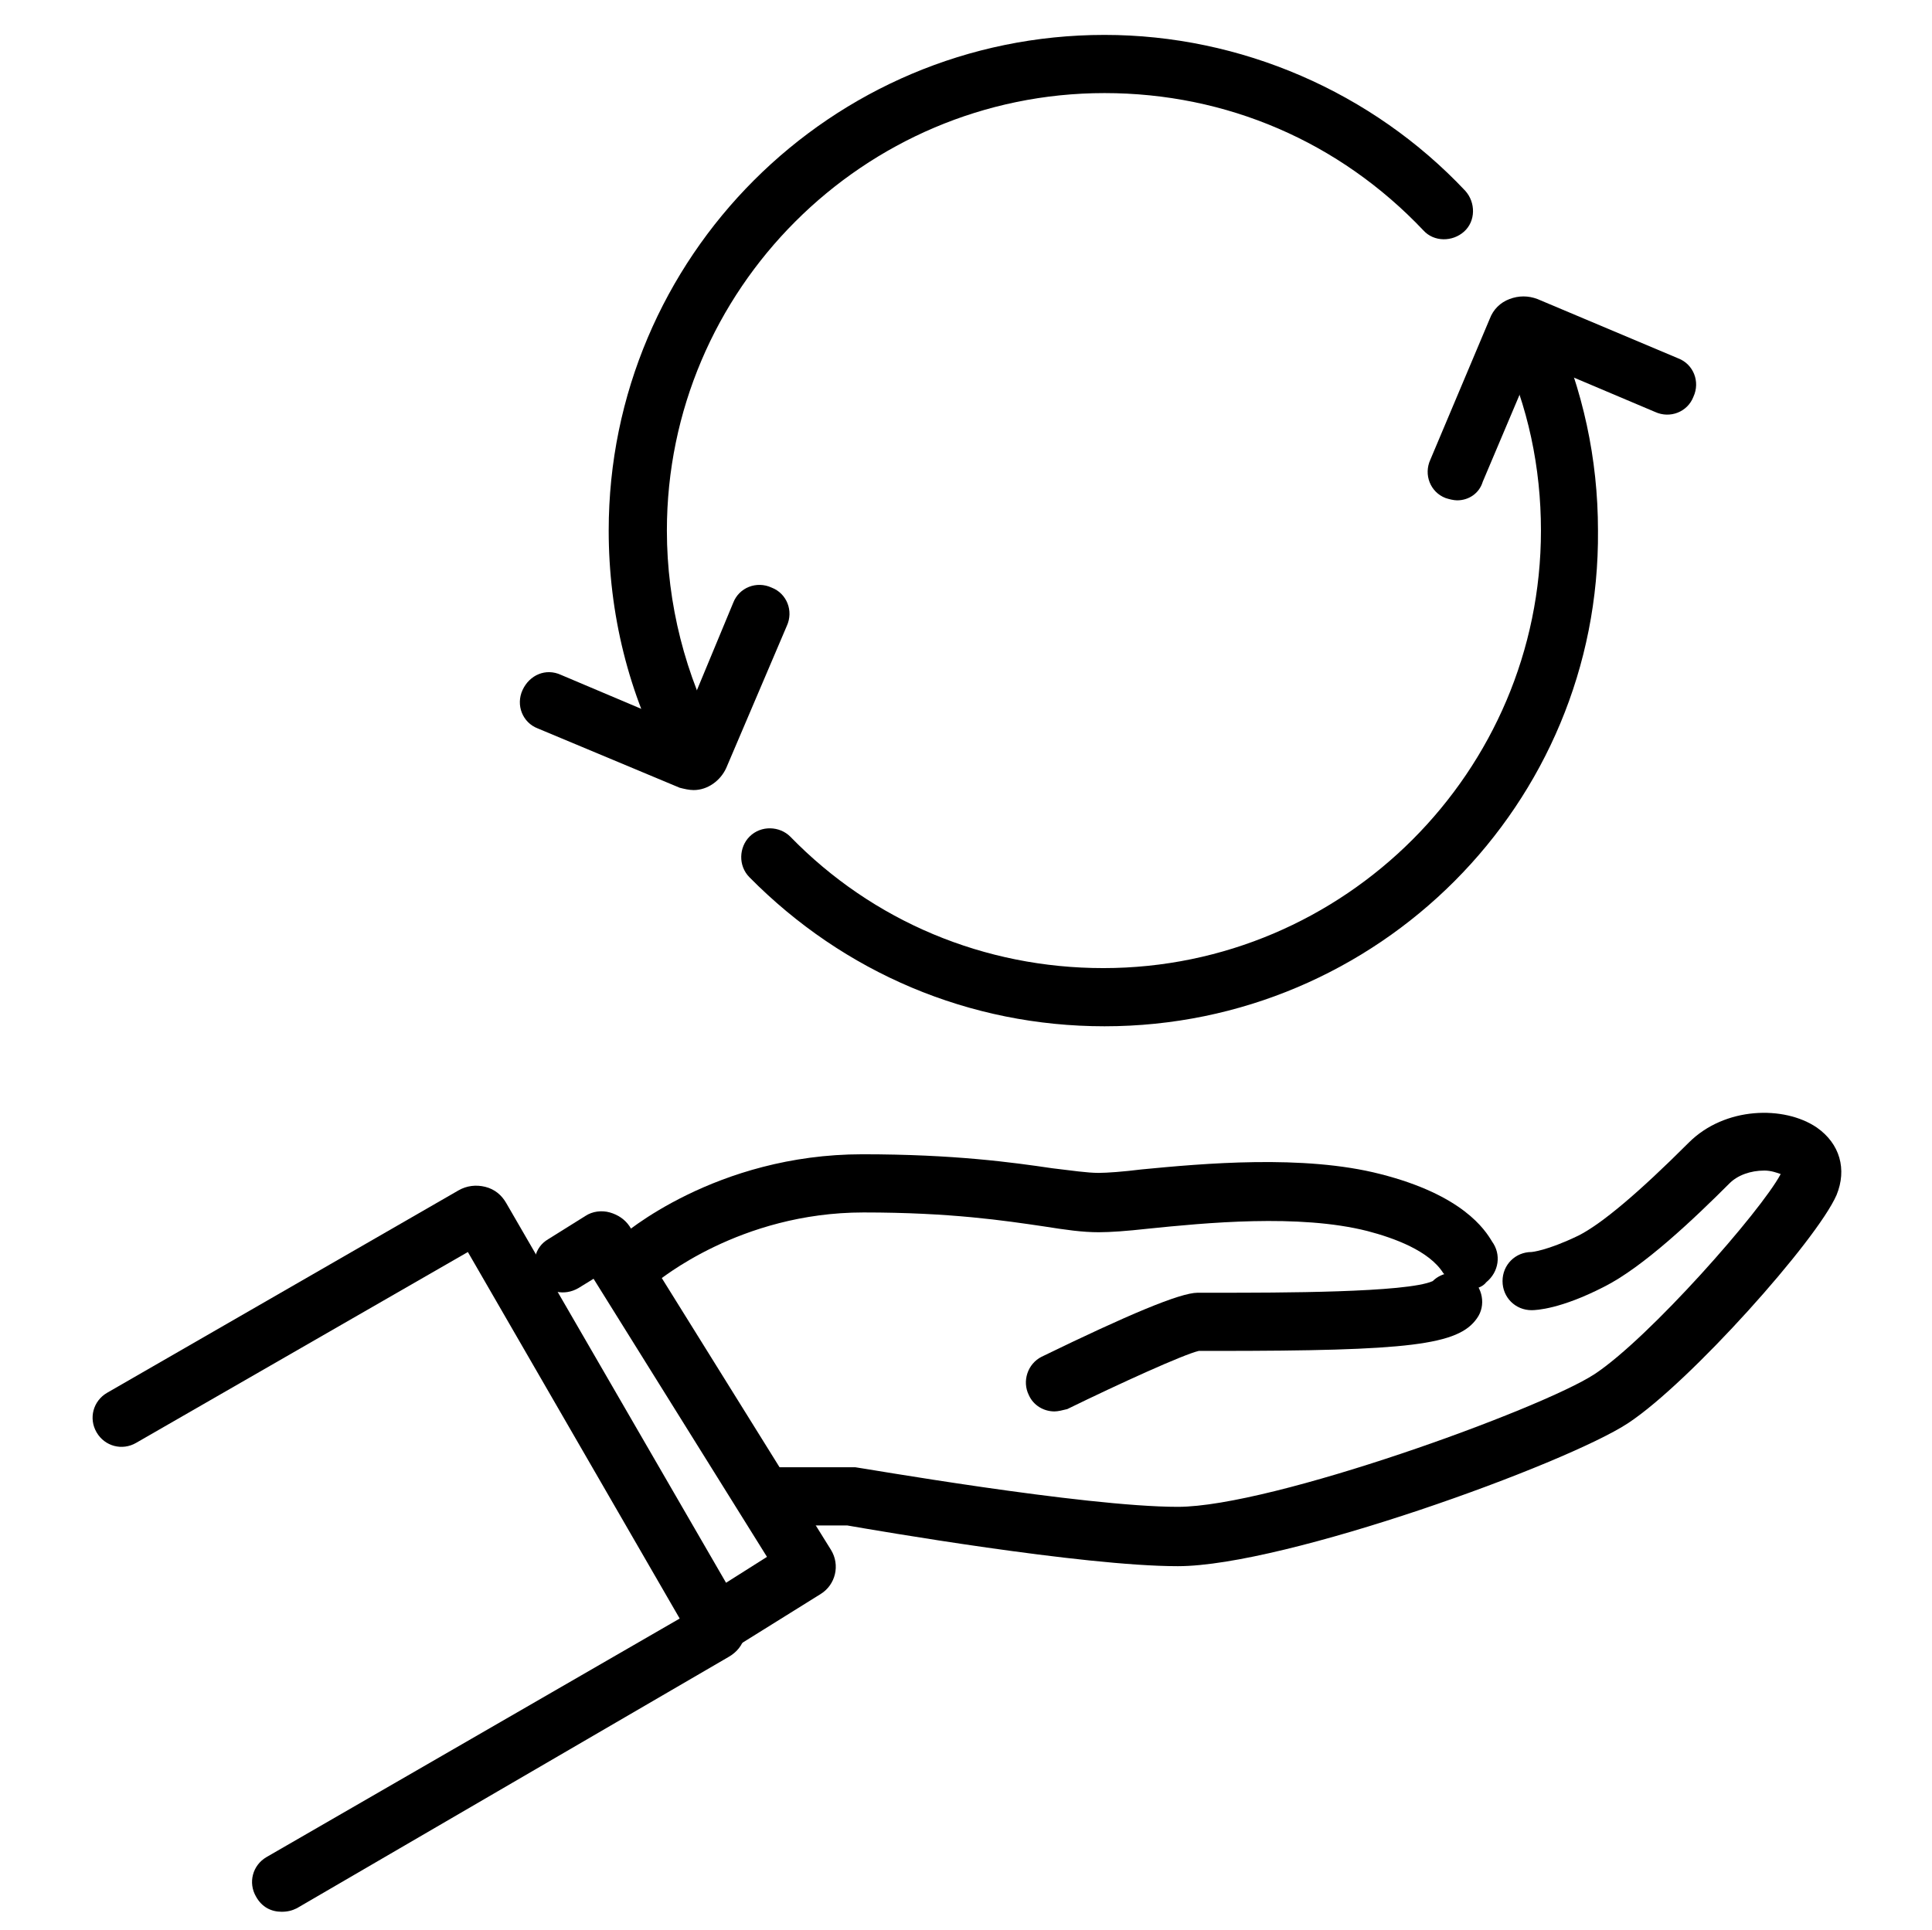
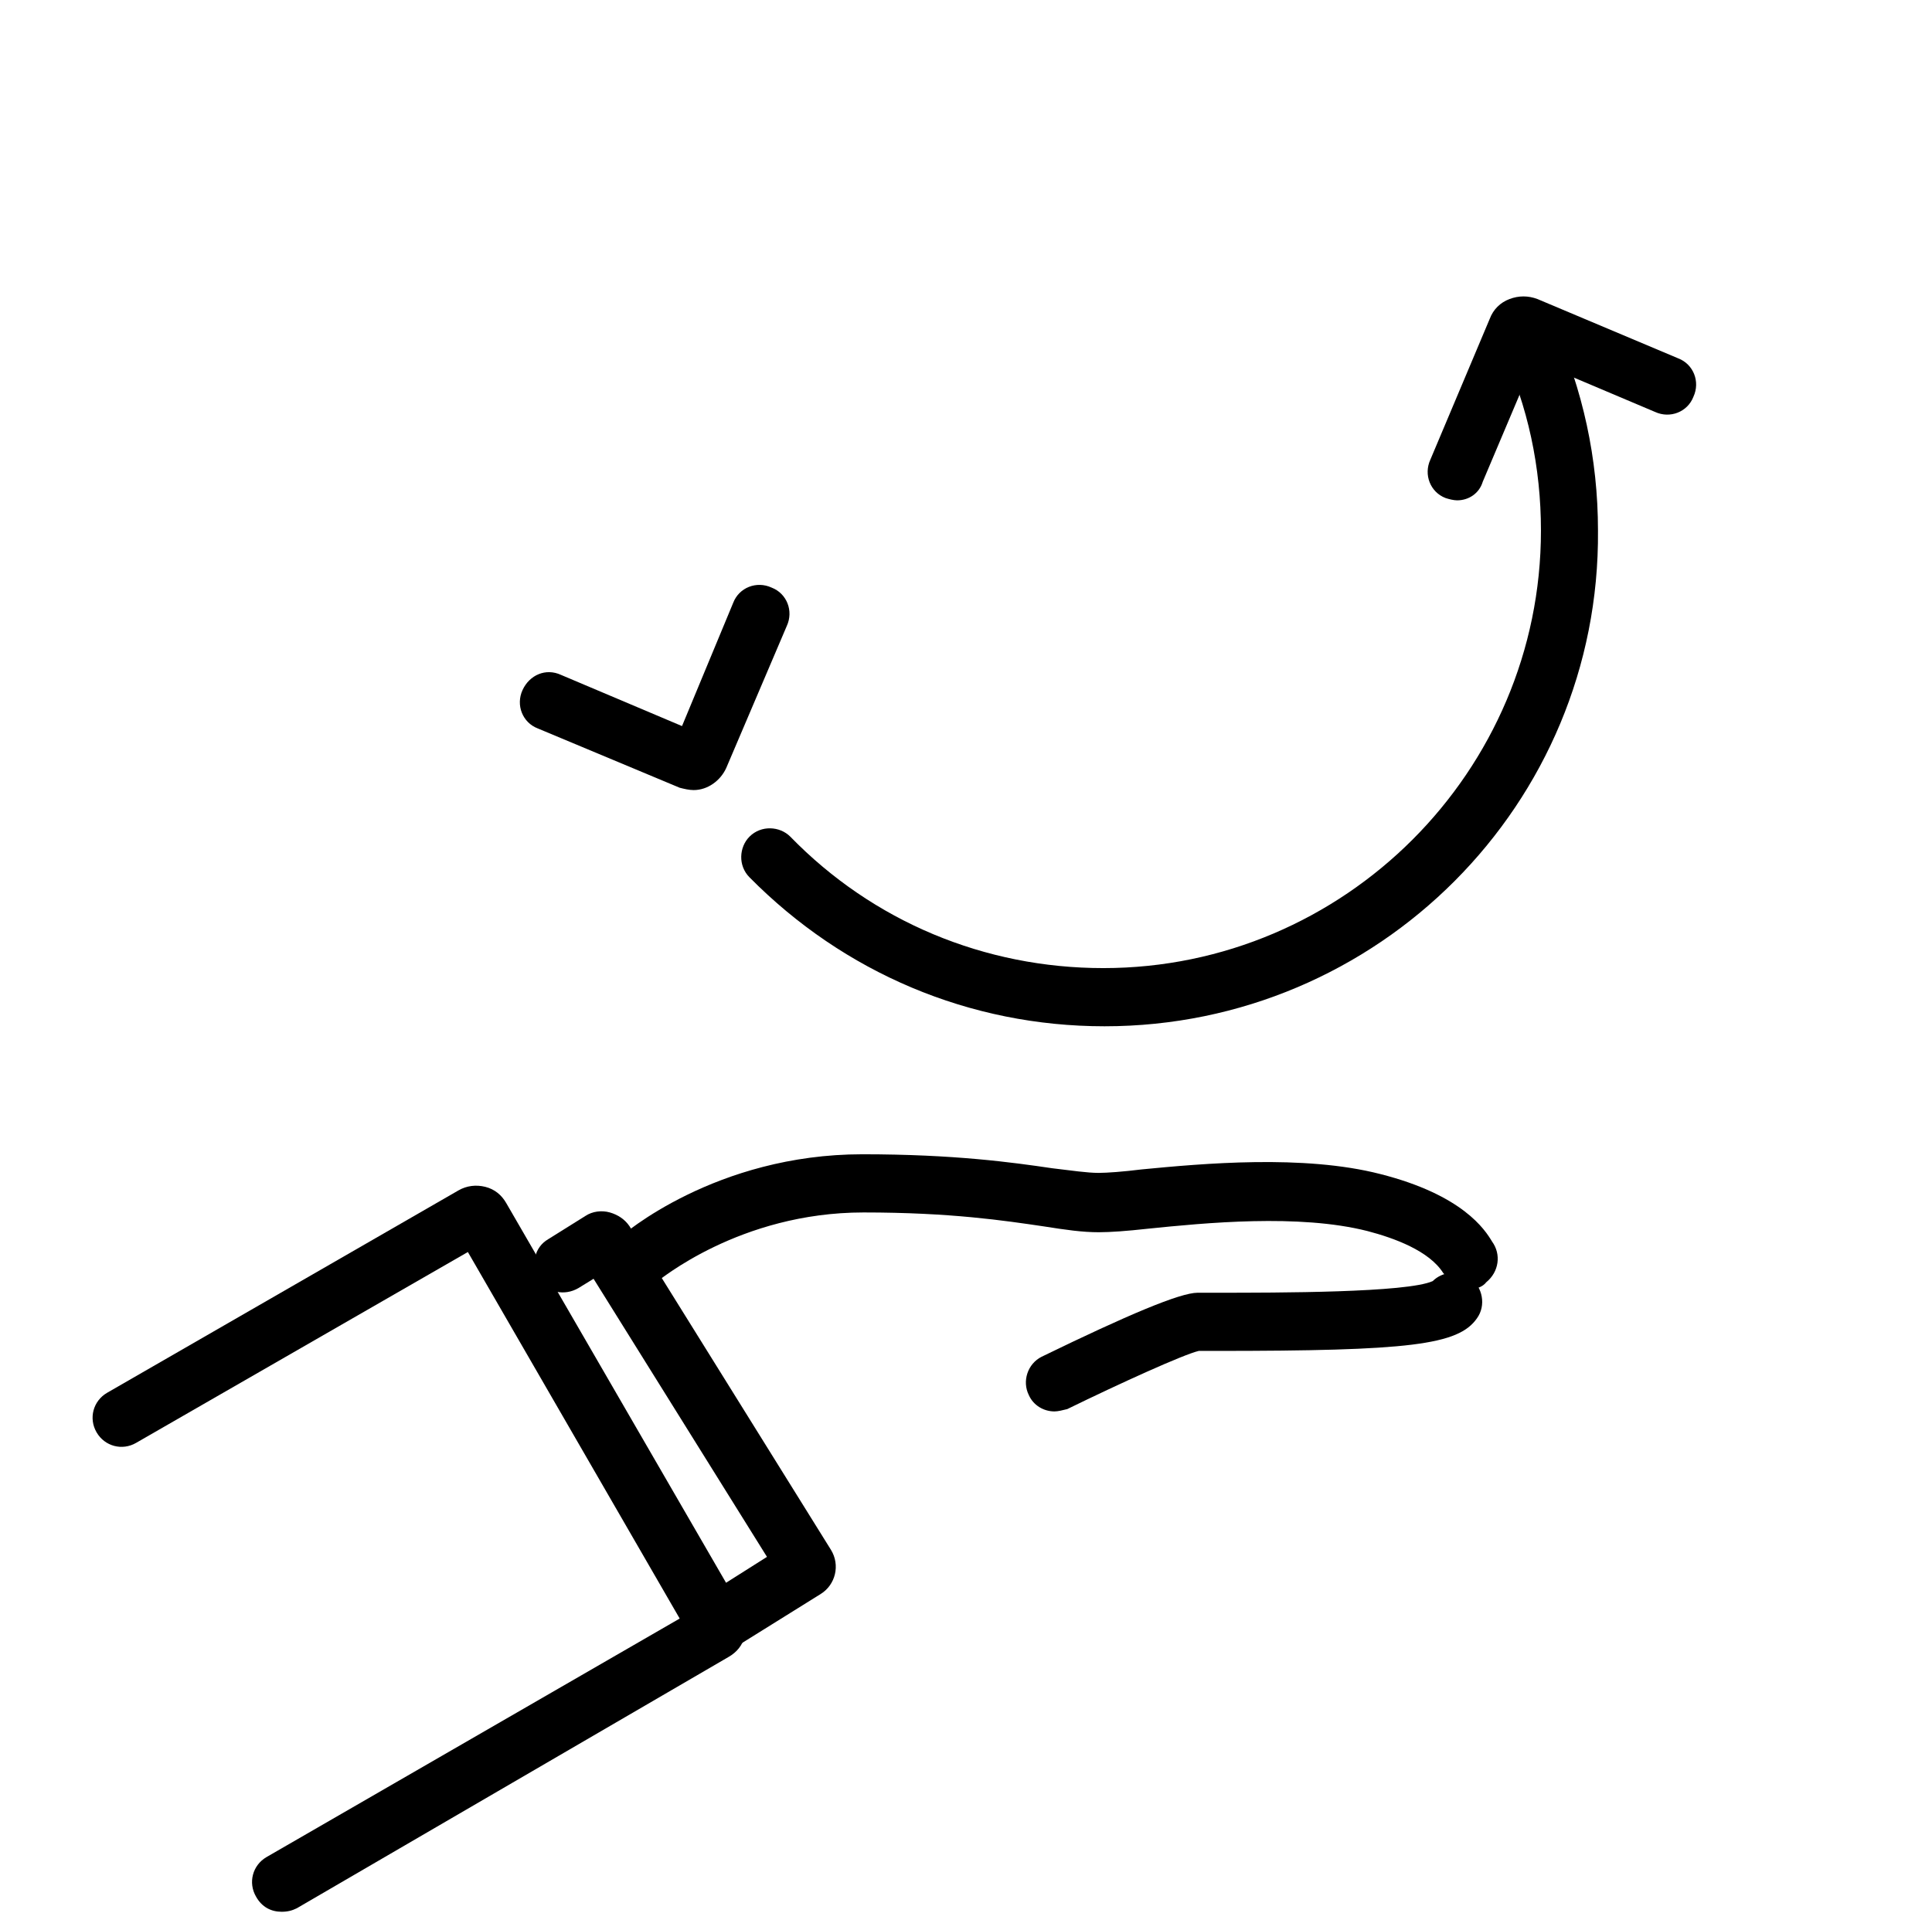
<svg xmlns="http://www.w3.org/2000/svg" version="1.1" id="レイヤー_1" x="0px" y="0px" viewBox="0 0 166 165.9" style="enable-background:new 0 0 166 165.9;" xml:space="preserve">
  <style type="text/css">
	.st0{display:none;}
	.st1{display:inline;}
	.st2{fill:none;stroke:#000000;stroke-width:5;stroke-linecap:round;stroke-miterlimit:10;}
</style>
  <g class="st0">
    <path class="st1" d="M123.6,39.3c1,0.8,2.2,0.4,2.9-0.9c1-2.1,3.1-6.6,3.1-6.6l0.2-0.1c0,0,0,0.1,0.1,0.1c7.1,19.4-3,40.9-22.4,48   c-13.6,4.9-29,1.5-39.2-8.7c-0.7-0.7-1.7-0.7-2.3,0s-0.7,1.7,0,2.3c7.8,7.8,18.3,11.9,28.9,11.9c4.7,0,9.3-0.8,13.8-2.4   c21.1-7.7,32-31.1,24.4-52.2c0,0,0,0,0.1-0.1c2.1,1,4.2,2.1,6.3,3.1c1.3,0.6,2.3,0.3,2.8-0.7c0.5-1,0.2-2-1-2.7   c-3.5-1.8-7.1-3.5-10.6-5.3c-1.1-0.5-2-0.2-2.5,0.9c-1.7,3.6-3.3,7.1-5,10.7C122.6,37.8,122.7,38.7,123.6,39.3z" />
    <path class="st1" d="M48.4,59.8c3.6,1.6,7.3,3.1,10.9,4.6c1.2,0.5,2,0.1,2.5-1.1c1.4-3.7,2.9-7.3,4.3-11c0.4-1,0.2-1.9-0.7-2.5   c-1.1-0.7-2.3-0.3-2.8,1c-0.9,2.1-2.7,6.8-2.7,6.8l-0.2,0.1c0-0.1-0.1-0.2-0.1-0.3c-7.1-19.4,3-40.9,22.4-48   c13.7-5,29.2-1.5,39.5,9c0.7,0.7,1.7,0.7,2.3,0c0.7-0.6,0.7-1.7,0-2.4C112.6,4.8,95.7,1,80.8,6.4c-21.1,7.7-32,31.1-24.3,52.2   c0,0.1,0.1,0.2,0.1,0.3c0,0,0,0,0,0c-2.2-0.9-4.3-1.8-6.5-2.6c-1.3-0.5-2.3-0.2-2.7,0.9C46.8,58.3,47.2,59.3,48.4,59.8z" />
-     <path class="st1" d="M152,97c-2.6-1.6-6.2-0.7-9.5,2.3c-0.7,0.7-1.4,1.3-2.1,1.9c-3.2,3-6.2,5.9-9.3,7c-0.6,0.2-1.1,0.3-1.8,0.4   c-1.1,0.1-1.8,1-1.8,2c0.1,1.1,1,1.9,2,1.8c1-0.1,1.9-0.3,2.8-0.6c3.8-1.4,7.1-4.5,10.6-7.8c0.7-0.6,1.4-1.3,2.1-1.9   c2.4-2.2,4.1-2.4,4.9-1.9c0.6,0.4,0.9,1.3,0.8,2.2c-1.2,2-11.2,13.4-14.2,15.4c-2.9,1.8-23.9,9.4-32.6,10.8   c-5.7,0.9-19.8-0.9-27.9-2.3c-2.6-0.5-5.5-0.6-8.7-0.4c-0.1,0-0.2,0-0.4,0.1l-9.7-15.6c3.3-1.9,7.9-4.7,10.4-5.2   c4.3-1,8.1-1.6,12.1-1.1c2,0.2,4.3,0.6,6.4,0.9c2.7,0.4,5.3,0.8,7.3,0.9c2.2,0.2,8.6-0.1,14.2-0.3c3.5-0.1,7.1-0.3,7.9-0.2   c3.9,0.3,6.4,1.6,7.3,3.8c0.1,0.3,0.3,0.6,0.6,0.8c-0.3,0.1-0.7,0.3-0.9,0.5c-0.4,0.4-1.5,0.7-3.3,1c-1.4,0.2-4.6,0.7-7.1,0.7   c-0.5,0-1.3,0-2.3,0c-5.6,0.1-8.7,0.2-9.8,0.4c-2.3,0.5-5.8,2-10.3,4.2c-0.1,0.1-0.2,0.1-0.3,0.1c-0.6,0.3-1,0.8-1.1,1.4   c-0.2,1,0.5,2,1.6,2.2c0.1,0,0.2,0,0.3,0c0.4,0,0.8-0.2,1.2-0.4c5.2-2.7,8-3.6,9.4-3.9c0.9-0.2,6.6-0.3,9-0.3c1,0,1.8,0,2.3,0   c2.7-0.1,6.1-0.5,7.6-0.8c2-0.3,4.1-0.8,5.4-2.1c0.7-0.8,0.7-2,0-2.7c-0.1-0.1-0.1-0.1-0.2-0.1c0.1,0,0.2,0,0.3-0.1   c1-0.4,1.5-1.5,1.1-2.5c-1-2.6-3.7-5.8-10.6-6.3c-0.9-0.1-3.6,0-8.3,0.2c-5.2,0.2-11.7,0.5-13.7,0.3c-1.9-0.2-4.4-0.5-7.1-0.9   c-2.2-0.3-4.5-0.7-6.6-0.9c-4.6-0.5-8.7,0.1-13.4,1.2c-3,0.7-7.7,3.4-11.5,5.7l-0.5-0.7c-0.5-0.9-1.4-1.5-2.4-1.7   c-1-0.2-2,0-2.8,0.5l-2.2,1.4c-0.9,0.6-1.2,1.7-0.6,2.6c0.6,0.9,1.7,1.2,2.6,0.6l2.2-1.4l16,25.6l-4.8,2.9L43,103.9   c-0.3-0.4-0.7-0.8-1.2-0.9c-0.5-0.1-1,0-1.5,0.3c-0.1,0.1-9.2,6.2-28.9,17.8c-0.9,0.5-1.2,1.7-0.7,2.6s1.7,1.2,2.6,0.7   c15-8.8,23.9-14.5,27.4-16.8l18.8,31.3c-4.5,2.6-17.8,10.3-34.3,19.9c-0.9,0.5-1.2,1.7-0.7,2.6c0.4,0.6,1,0.9,1.6,0.9   c0.3,0,0.6-0.1,1-0.3c20.4-11.8,36-20.8,36-20.8c0.3-0.2,0.5-0.4,0.7-0.7c0.2,0,0.5-0.1,0.7-0.2l5-3c0.9-0.5,1.5-1.4,1.8-2.4   c0.2-1,0.1-2-0.5-2.9l-1.5-2.4c2.2,0,4.3,0.1,6.1,0.4c5.8,1.1,16.9,2.7,24.5,2.7c1.8,0,3.4-0.1,4.7-0.3c8.8-1.4,30.6-9.1,34-11.4   c3.3-2.1,15.2-15.3,15.8-17.5C155.1,100.9,154.1,98.3,152,97z" />
  </g>
  <g>
    <path d="M24.2,164.3c-0.9,0-1.7-0.4-2.2-1.3c-0.7-1.2-0.3-2.7,0.9-3.4l35.5-20.5l-18.2-31.5l-28.5,16.4c-1.2,0.7-2.7,0.3-3.4-0.9   c-0.7-1.2-0.3-2.7,0.9-3.4l30.2-17.4c0.7-0.4,1.5-0.5,2.3-0.3c0.8,0.2,1.4,0.7,1.8,1.4l20.2,34.9c0.4,0.7,0.5,1.5,0.3,2.3   c-0.2,0.8-0.7,1.4-1.4,1.8L25.5,164C25.1,164.2,24.7,164.3,24.2,164.3z M60.2,138.1C60.2,138.1,60.2,138.1,60.2,138.1L60.2,138.1z    M39.3,105.9C39.3,105.9,39.3,105.9,39.3,105.9L39.3,105.9z" />
    <path class="st2" d="M46.1,108.3" />
    <path d="M62.3,141.5c-0.8,0-1.7-0.4-2.1-1.2c-0.7-1.2-0.4-2.7,0.8-3.4l4.9-3.1l-14.9-23.9l-1.3,0.8c-1.2,0.7-2.7,0.4-3.4-0.8   c-0.7-1.2-0.4-2.7,0.8-3.4l3.2-2c0.6-0.4,1.4-0.5,2.1-0.3c0.7,0.2,1.3,0.6,1.7,1.2l17.3,27.8c0.8,1.3,0.4,3-0.9,3.8l-6.9,4.3   C63.2,141.4,62.8,141.5,62.3,141.5z M53,108.7L53,108.7C53,108.7,53,108.7,53,108.7z" />
    <path d="M126.3,110.8c-0.8,0-1.5-0.3-2-1c-0.1-0.1-0.1-0.2-0.3-0.4c-1.2-1.9-4.2-3-6.5-3.6c-5.9-1.5-14-0.7-18.9-0.2   c-1.8,0.2-3.2,0.3-4.2,0.3c-1.4,0-2.8-0.2-4.7-0.5c-3.4-0.5-8-1.2-15.5-1.2c-10.7,0-17.6,5.9-17.7,5.9c-1,0.9-2.6,0.8-3.5-0.2   c-0.9-1-0.8-2.6,0.2-3.5c0.3-0.3,8.3-7.2,20.9-7.2c7.9,0,12.9,0.7,16.3,1.2c1.7,0.2,3,0.4,4,0.4c0.7,0,2.1-0.1,3.7-0.3   c5.2-0.5,13.9-1.3,20.5,0.4c7.1,1.8,9,4.8,9.6,5.8c0.8,1.1,0.6,2.6-0.5,3.5C127.4,110.6,126.8,110.8,126.3,110.8z" />
    <path d="M90.6,121.3c-0.9,0-1.8-0.5-2.2-1.4c-0.6-1.2-0.1-2.7,1.1-3.3c7.4-3.6,11.9-5.5,13.4-5.5l1.6,0c5.3,0,16.4,0,18.6-1   c0.8-0.8,2.2-1,3.2-0.3c1.1,0.8,1.4,2.4,0.6,3.5c-1.6,2.3-5.8,2.8-22.5,2.8l-1.4,0c-1.3,0.3-6.8,2.8-11.3,5   C91.3,121.2,90.9,121.3,90.6,121.3z M122.8,110.4C122.8,110.4,122.8,110.4,122.8,110.4C122.8,110.4,122.8,110.4,122.8,110.4z" />
-     <path d="M101.2,134.6c-8.2,0-26.1-3.1-28.4-3.5h-7.1c-1.4,0-2.5-1.1-2.5-2.5s1.1-2.5,2.5-2.5l7.8,0c0.2,0,19.6,3.4,27.7,3.4   c8.1,0,31.2-8.4,35.8-11.4c4.7-3.1,14.3-14,16-17.2c-0.3-0.1-0.8-0.3-1.4-0.3c-1.2,0-2.3,0.4-3,1.1c-3,3-7.4,7.2-10.8,8.9   c-3.7,1.9-5.8,2-6.2,2c-1.4,0-2.5-1.1-2.5-2.5c0-1.4,1.1-2.5,2.5-2.5c0,0,1.3-0.1,4-1.4c2-1,5.2-3.7,9.5-8c3.1-3.1,8.2-3.2,11-1.3   c2,1.4,2.6,3.6,1.7,5.8c-1.7,3.9-12.6,16.1-17.9,19.6C134.6,125.8,110.4,134.6,101.2,134.6z" />
    <path d="M94.9,88.2c-11.6,0-22.4-4.6-30.5-12.8c-1-1-0.9-2.6,0-3.5c1-1,2.6-0.9,3.5,0c7.1,7.3,16.7,11.3,26.9,11.3   c20.7,0,37.6-16.9,37.6-37.6c0-5.4-1.1-10.7-3.4-15.6c-0.6-1.3,0-2.7,1.2-3.3c1.3-0.6,2.7,0,3.3,1.2c2.5,5.6,3.8,11.5,3.8,17.7   C137.5,69.1,118.4,88.2,94.9,88.2z" />
-     <path d="M59.6,67.2c-0.9,0-1.7-0.5-2.2-1.3c-3.4-6.2-5.1-13.2-5.1-20.3c0-23.5,19.1-42.6,42.6-42.6c11.7,0,23,4.9,31,13.4   c0.9,1,0.9,2.6-0.1,3.5c-1,0.9-2.6,0.9-3.5-0.1c-7.2-7.6-16.9-11.8-27.4-11.8c-20.7,0-37.6,16.9-37.6,37.6c0,6.3,1.6,12.5,4.5,17.9   c0.7,1.2,0.2,2.7-1,3.4C60.4,67.1,60,67.2,59.6,67.2z" />
    <path d="M59.6,67.9c-0.4,0-0.8-0.1-1.2-0.2l-12.2-5.1c-1.3-0.5-1.9-2-1.3-3.3s2-1.9,3.3-1.3l10.4,4.4L63,51.8   c0.5-1.3,2-1.9,3.3-1.3c1.3,0.5,1.9,2,1.3,3.3L62.4,66C61.9,67.1,60.8,67.9,59.6,67.9z" />
    <path d="M125.2,43c-0.3,0-0.7-0.1-1-0.2c-1.3-0.5-1.9-2-1.3-3.3l5.1-12.1c0.3-0.8,0.9-1.4,1.7-1.7c0.8-0.3,1.6-0.3,2.4,0l12.1,5.1   c1.3,0.5,1.9,2,1.3,3.3c-0.5,1.3-2,1.9-3.3,1.3l-10.4-4.4l-4.4,10.4C127.1,42.4,126.2,43,125.2,43z" />
  </g>
</svg>